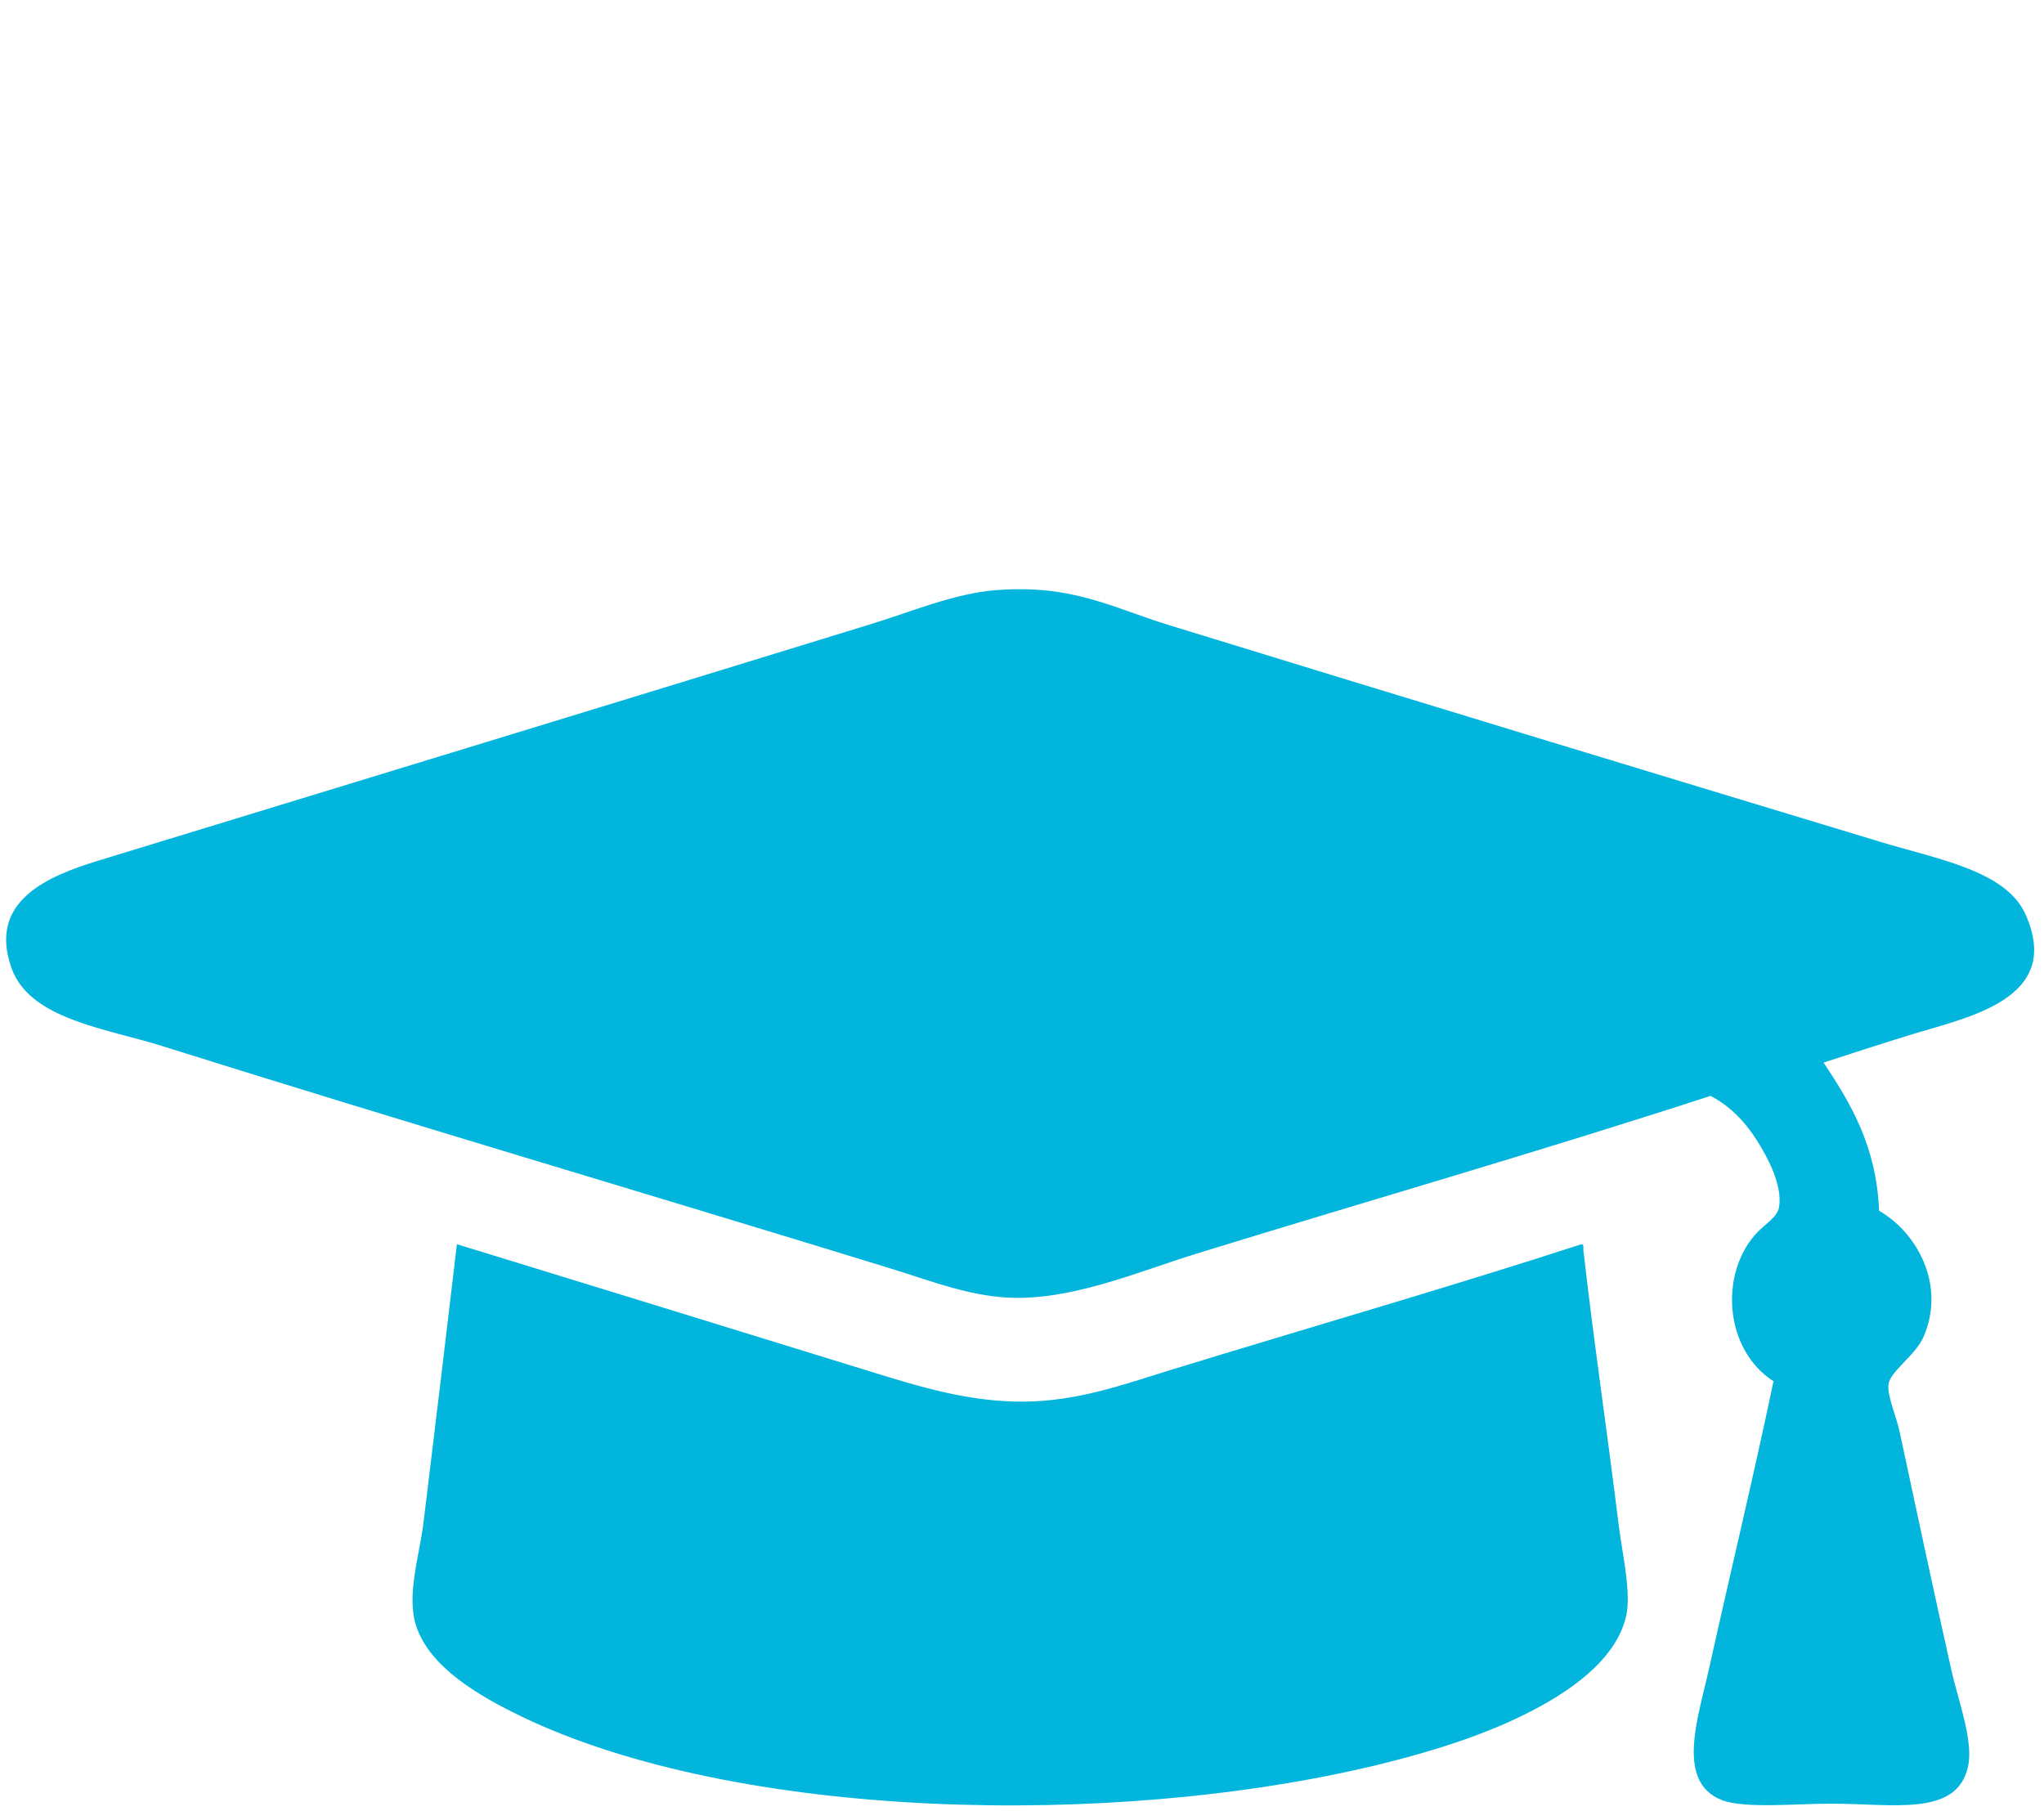
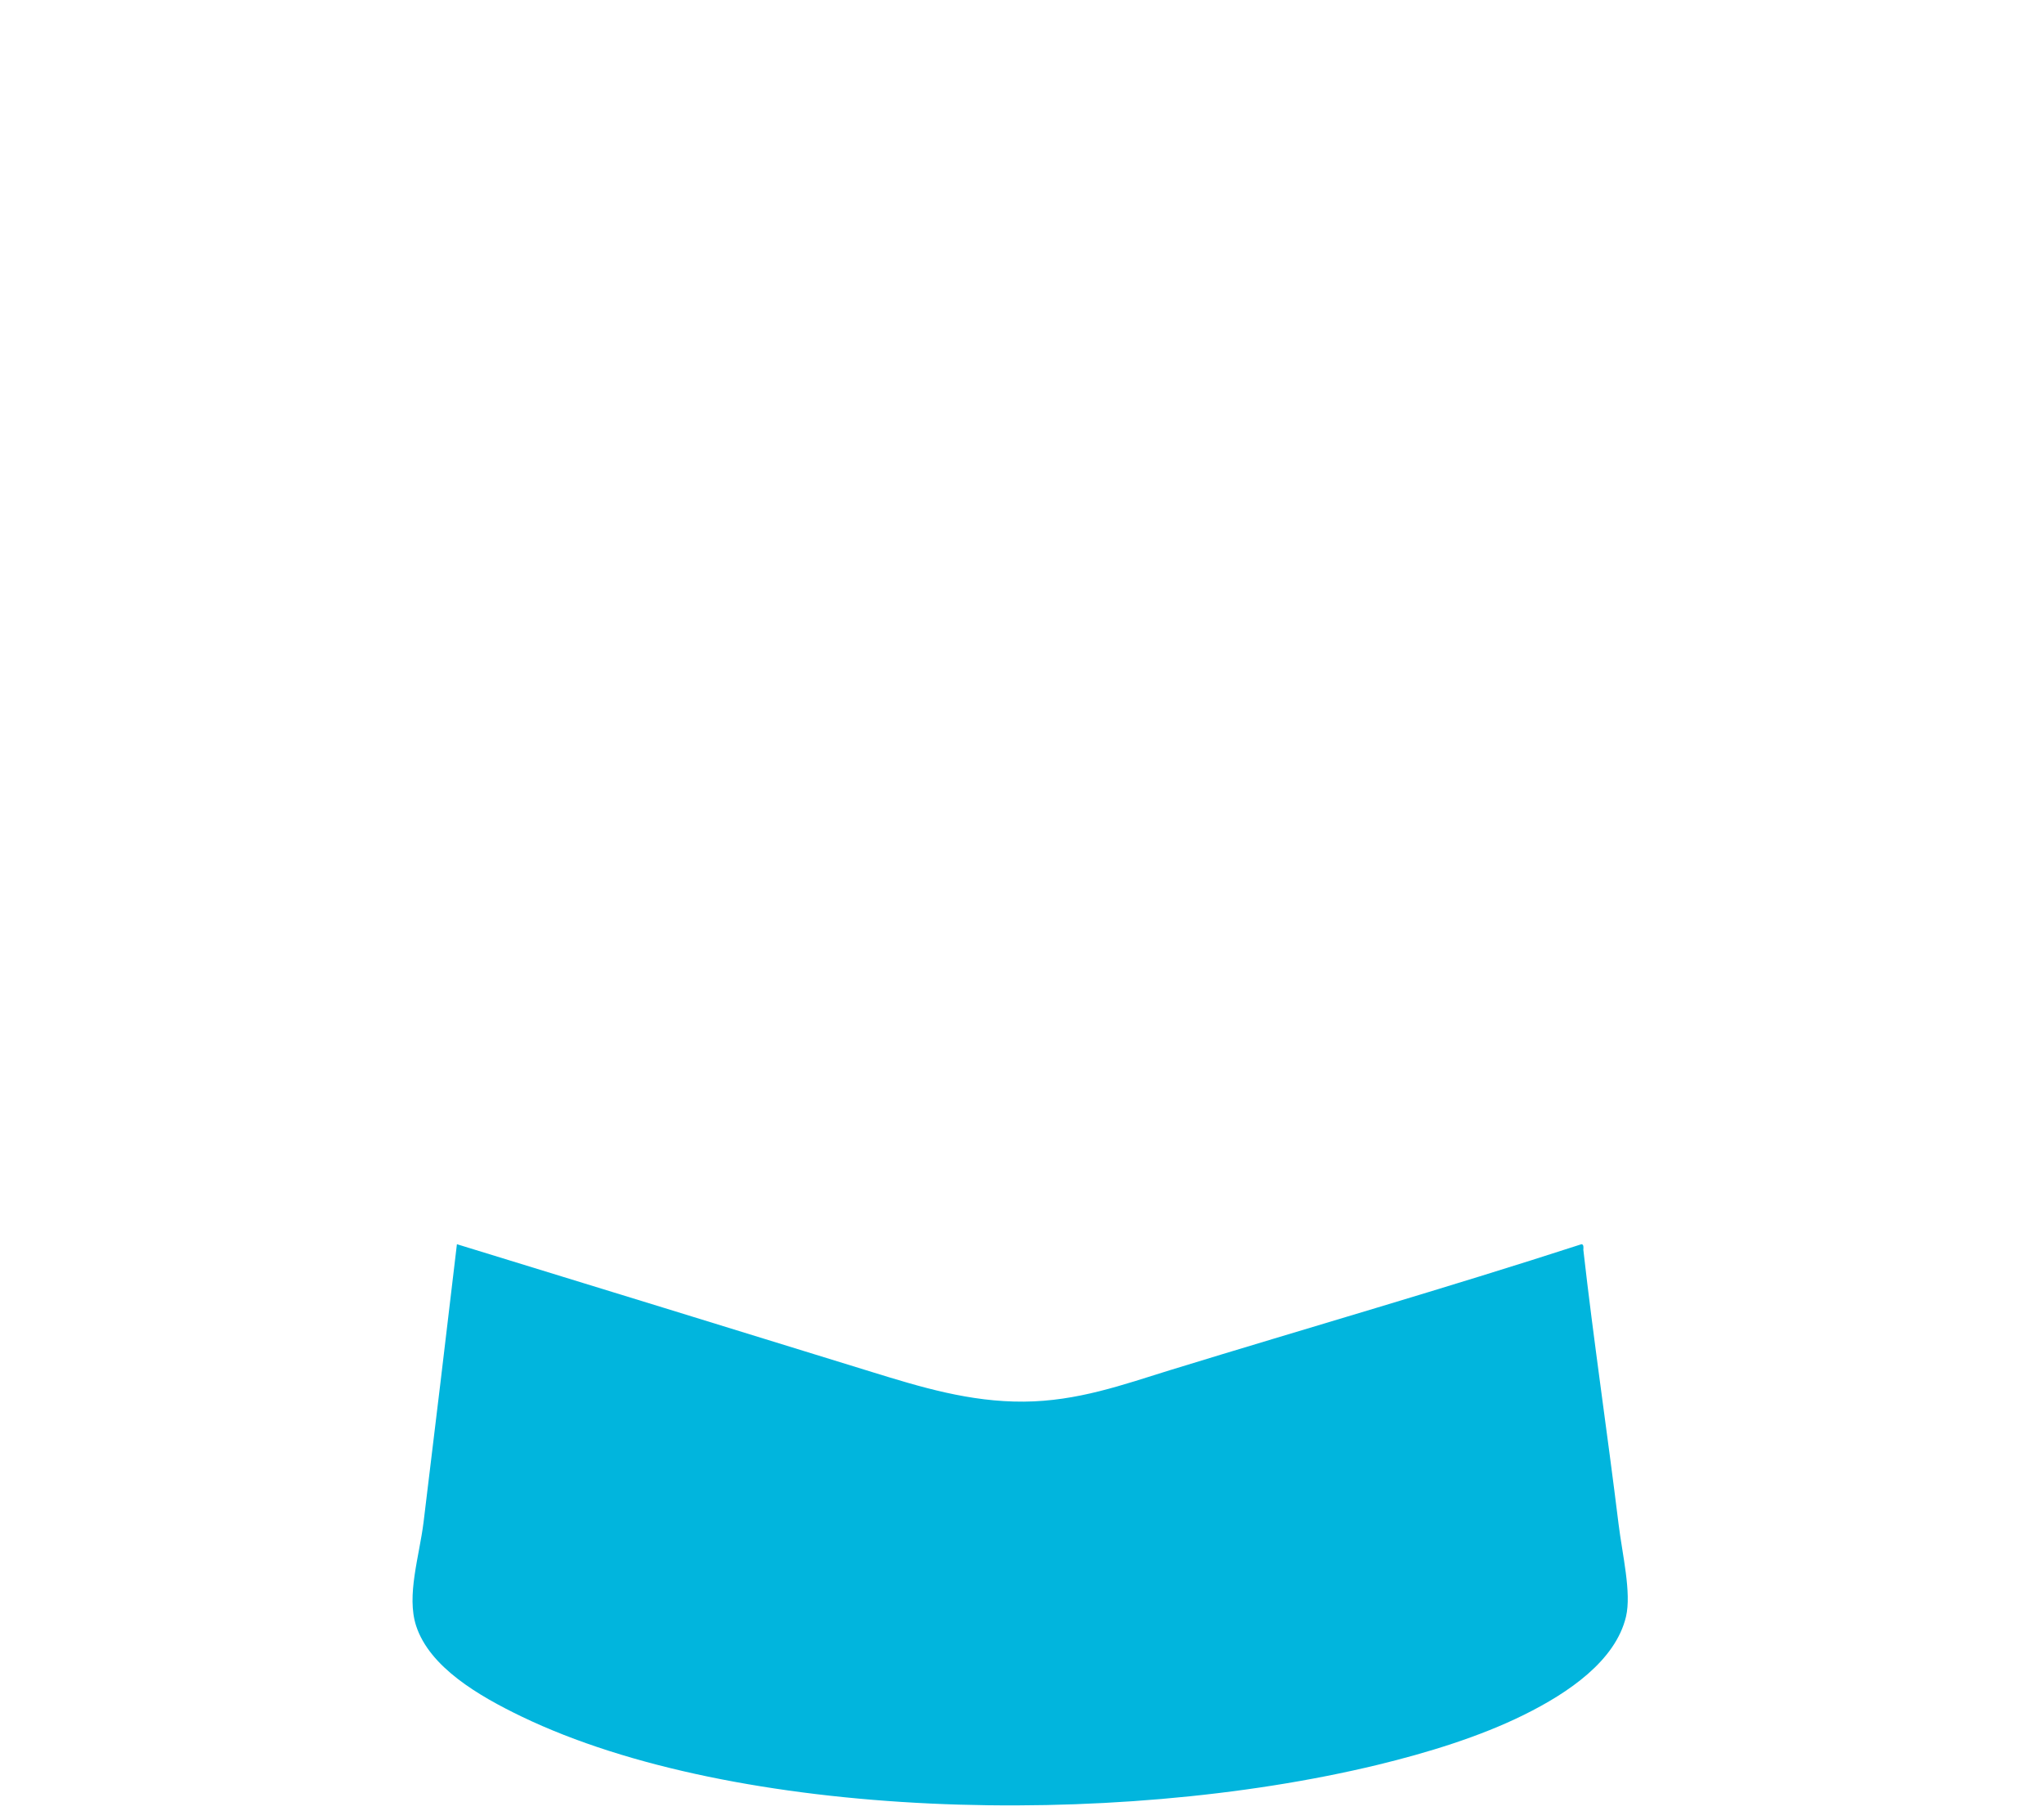
<svg xmlns="http://www.w3.org/2000/svg" xmlns:ns1="http://www.serif.com/" width="123" height="109" viewBox="0 0 513 455" version="1.1" xml:space="preserve" style="fill-rule:evenodd;clip-rule:evenodd;stroke-linejoin:round;stroke-miterlimit:2;">
  <g id="Calque-1" ns1:id="Calque 1" transform="matrix(4.167,0,0,4.167,0,0)">
    <g transform="matrix(1,0,0,1,103.062,78.707)">
-       <path d="M0,-12.647C1.134,-12.05 2.033,-11.159 2.793,-9.965C3.383,-9.028 4.357,-7.303 4.13,-5.941C4.024,-5.306 3.216,-4.884 2.679,-4.269C0.545,-1.822 0.849,2.655 3.795,4.557C2.558,10.456 1.245,15.869 -0.113,21.98C-0.745,24.823 -2.115,28.701 0.669,29.799C2.012,30.332 5.134,30.02 7.26,30.02C11.056,30.02 14.845,30.823 15.522,27.784C15.865,26.238 14.927,23.81 14.52,21.98C13.376,16.871 12.502,12.739 11.392,7.575C11.207,6.706 10.664,5.485 10.721,4.782C10.787,3.971 12.347,3.022 12.841,1.875C14.201,-1.273 12.425,-4.423 10.161,-5.72C9.995,-9.65 8.442,-12.194 6.813,-14.655C8.405,-15.17 10.184,-15.752 12.062,-16.331C15.498,-17.39 21.275,-18.469 18.985,-23.592C17.809,-26.22 13.703,-26.908 10.273,-27.948C-4.049,-32.281 -18.417,-36.646 -32.615,-41.014C-36.163,-42.107 -38.43,-43.47 -43.001,-43.138C-45.532,-42.953 -48.095,-41.864 -50.484,-41.125C-65.767,-36.415 -81.717,-31.56 -97.173,-26.831C-100.197,-25.904 -103.866,-24.411 -102.421,-20.351C-101.322,-17.261 -96.748,-16.721 -93.374,-15.661C-78.61,-11.02 -64.489,-6.873 -49.478,-2.257C-46.878,-1.459 -44.446,-0.47 -41.771,-0.47C-38.104,-0.47 -34.312,-2.112 -30.938,-3.151C-20.533,-6.355 -10.141,-9.342 0,-12.647" style="fill:rgb(1,181,221);" />
-     </g>
+       </g>
    <g transform="matrix(1,0,0,1,95.284,110.272)">
      <path d="M0,-35.27C-8.146,-32.628 -16.365,-30.27 -24.794,-27.681C-27.642,-26.798 -30.385,-25.804 -33.619,-25.78C-36.882,-25.755 -39.848,-26.662 -42.776,-27.566C-51.085,-30.138 -59.484,-32.714 -67.793,-35.27C-68.456,-29.613 -69.103,-24.291 -69.803,-18.519C-70.058,-16.455 -70.846,-14.096 -70.252,-12.265C-69.441,-9.777 -66.5,-8.052 -63.887,-6.793C-50.985,-0.582 -28.359,0 -12.284,-3.887C-9.295,-4.614 -6.137,-5.578 -3.462,-6.904C-0.779,-8.231 2.051,-10.162 2.682,-12.821C3.019,-14.264 2.463,-16.536 2.232,-18.408C1.568,-23.829 0.707,-29.626 0.109,-34.939C0.123,-35.093 0.131,-35.255 0,-35.27" style="fill:rgb(1,181,221);" />
    </g>
  </g>
</svg>